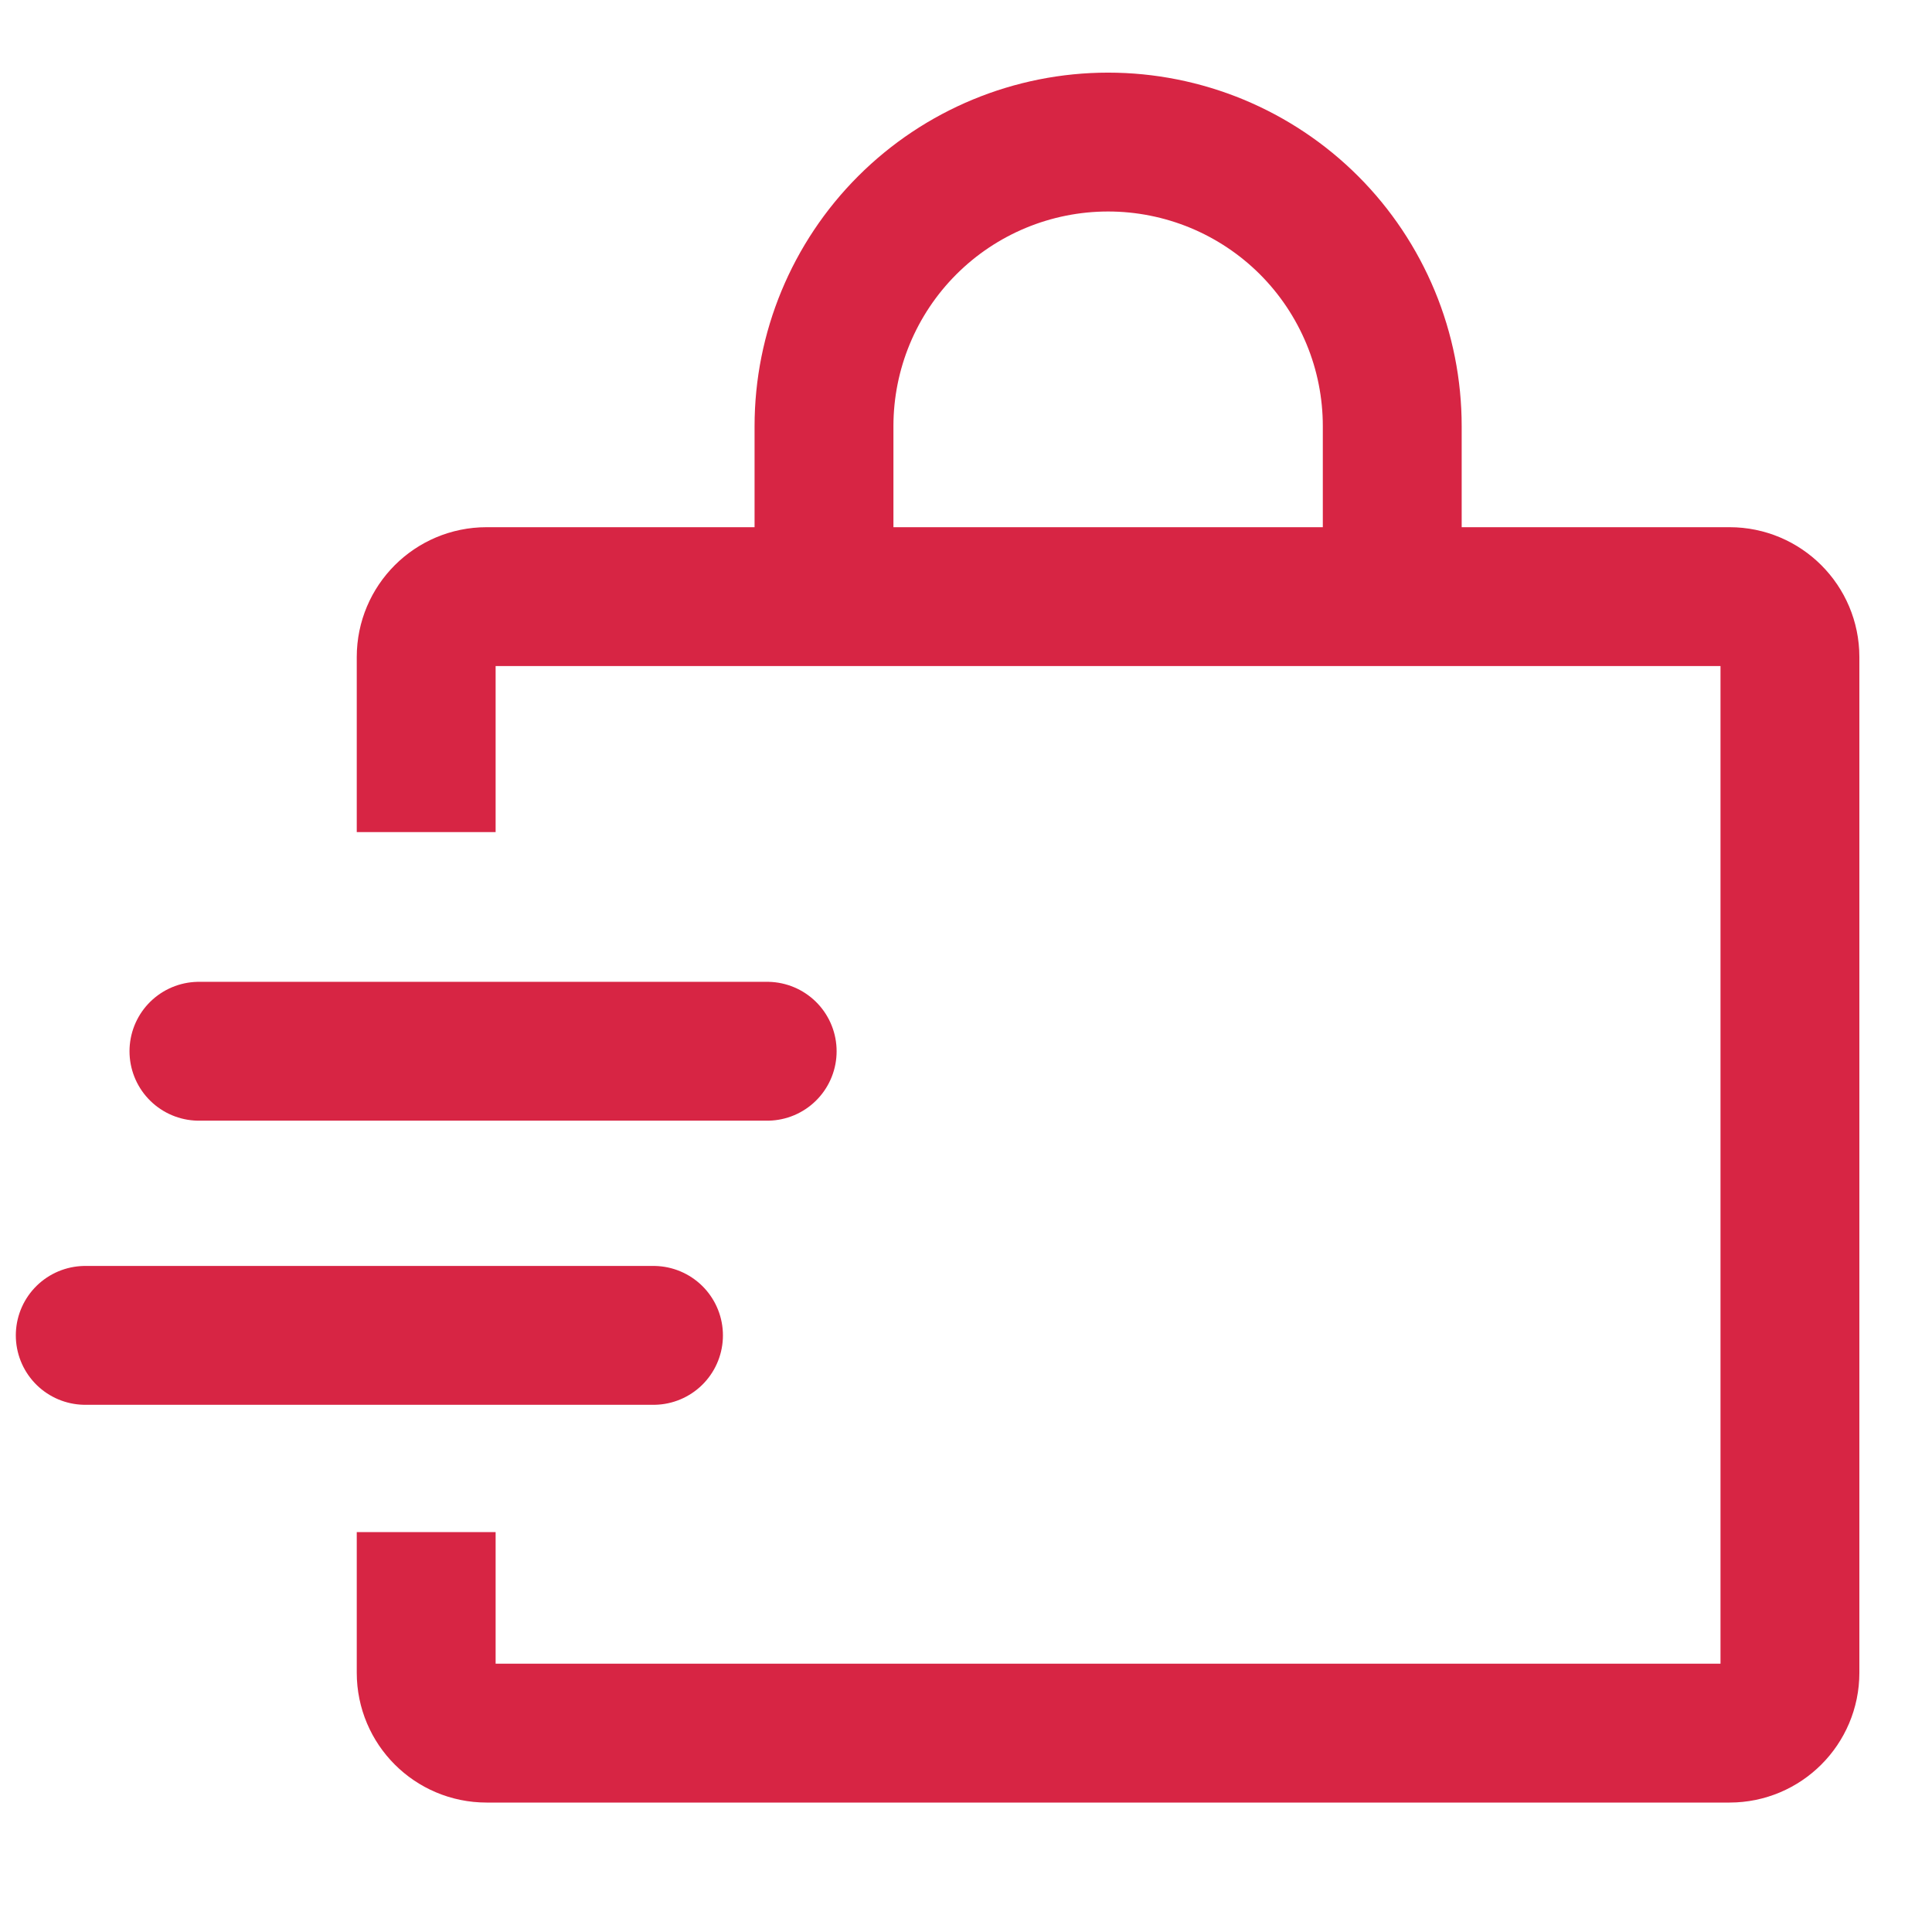
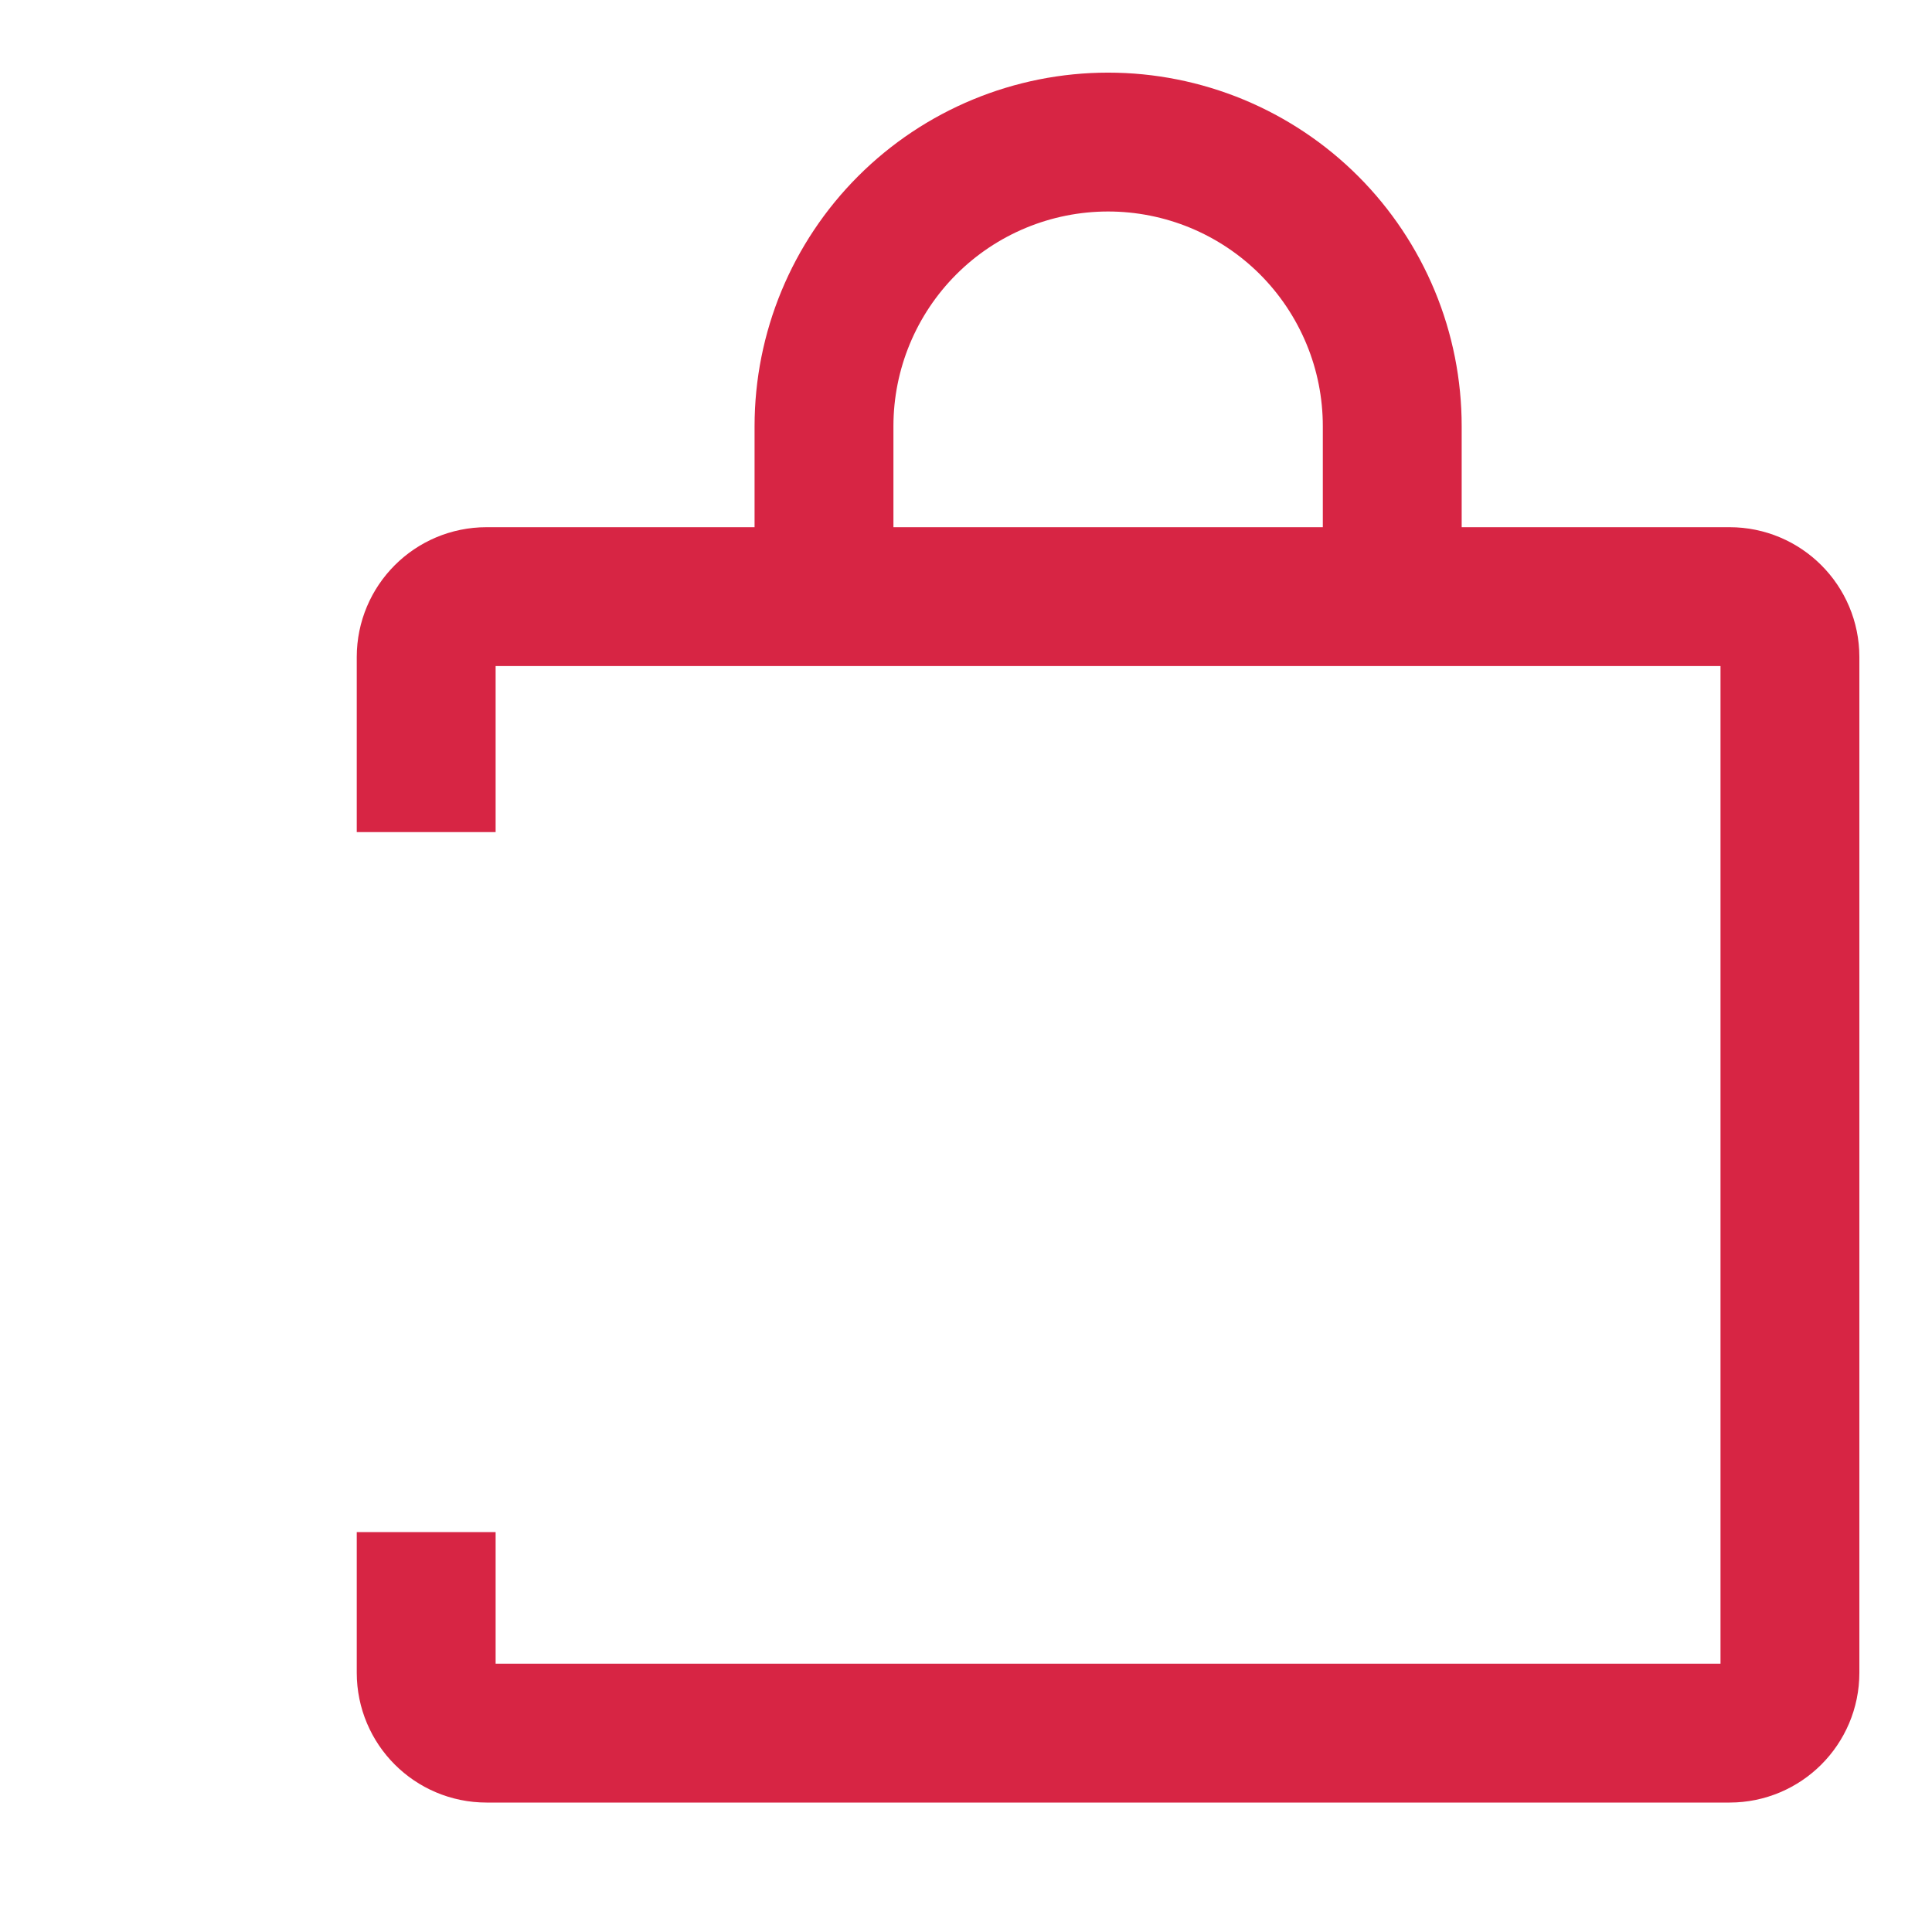
<svg xmlns="http://www.w3.org/2000/svg" width="32" height="32" viewBox="0 0 32 32" fill="none">
  <path d="M7.059 12.632V10.882C7.059 10.33 7.506 9.882 8.059 9.882H28.647C29.199 9.882 29.647 10.33 29.647 10.882V27.706C29.647 28.258 29.199 28.706 28.647 28.706H8.059C7.506 28.706 7.059 28.258 7.059 27.706V26.526" stroke="#D72544" stroke-width="2.3" stroke-miterlimit="10" stroke-linecap="square" />
  <path d="M13.648 9.882V7.059C13.648 5.811 14.144 4.614 15.027 3.731C15.909 2.849 17.106 2.353 18.354 2.353V2.353C18.972 2.353 19.584 2.475 20.155 2.711C20.726 2.948 21.245 3.294 21.682 3.731C22.119 4.168 22.465 4.687 22.702 5.258C22.939 5.829 23.06 6.441 23.06 7.059V9.882" stroke="#D72544" stroke-width="2.3" stroke-miterlimit="10" />
-   <path d="M1.412 22.118H10.824" stroke="#D72544" stroke-width="2.3" stroke-miterlimit="10" stroke-linecap="round" />
-   <path d="M3.295 17.412H12.707" stroke="#D72544" stroke-width="2.3" stroke-miterlimit="10" stroke-linecap="round" />
</svg>